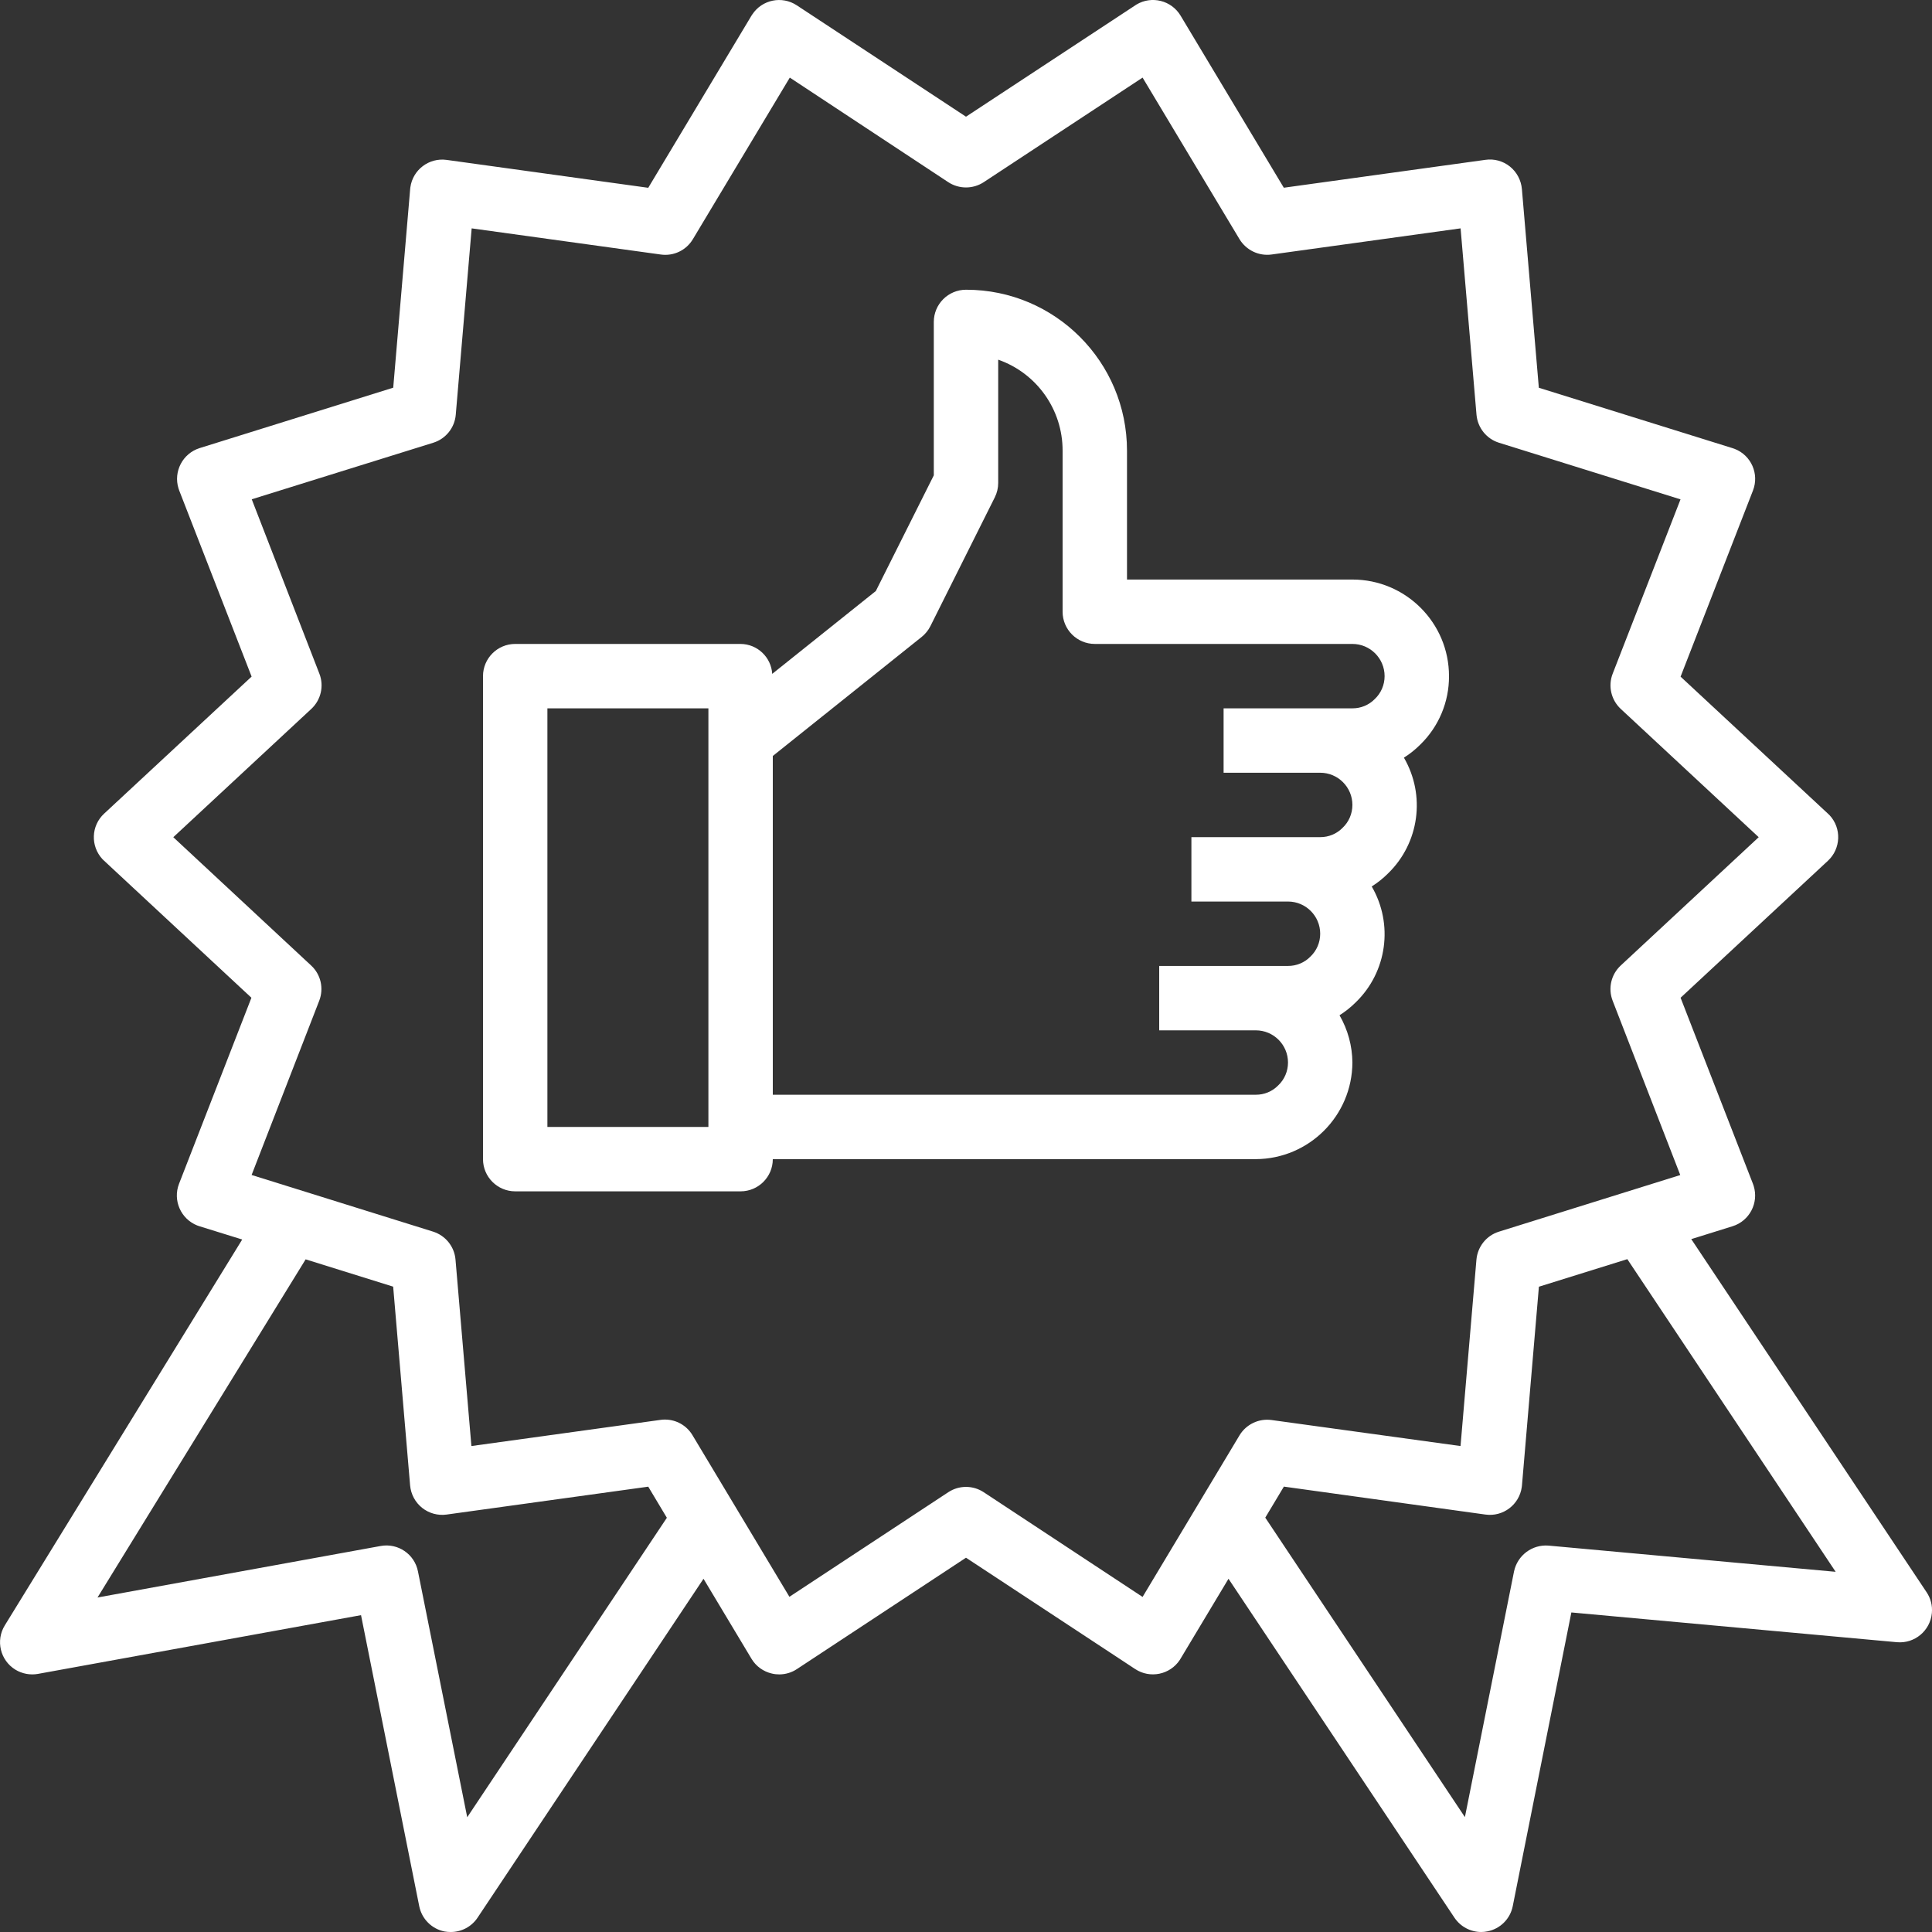
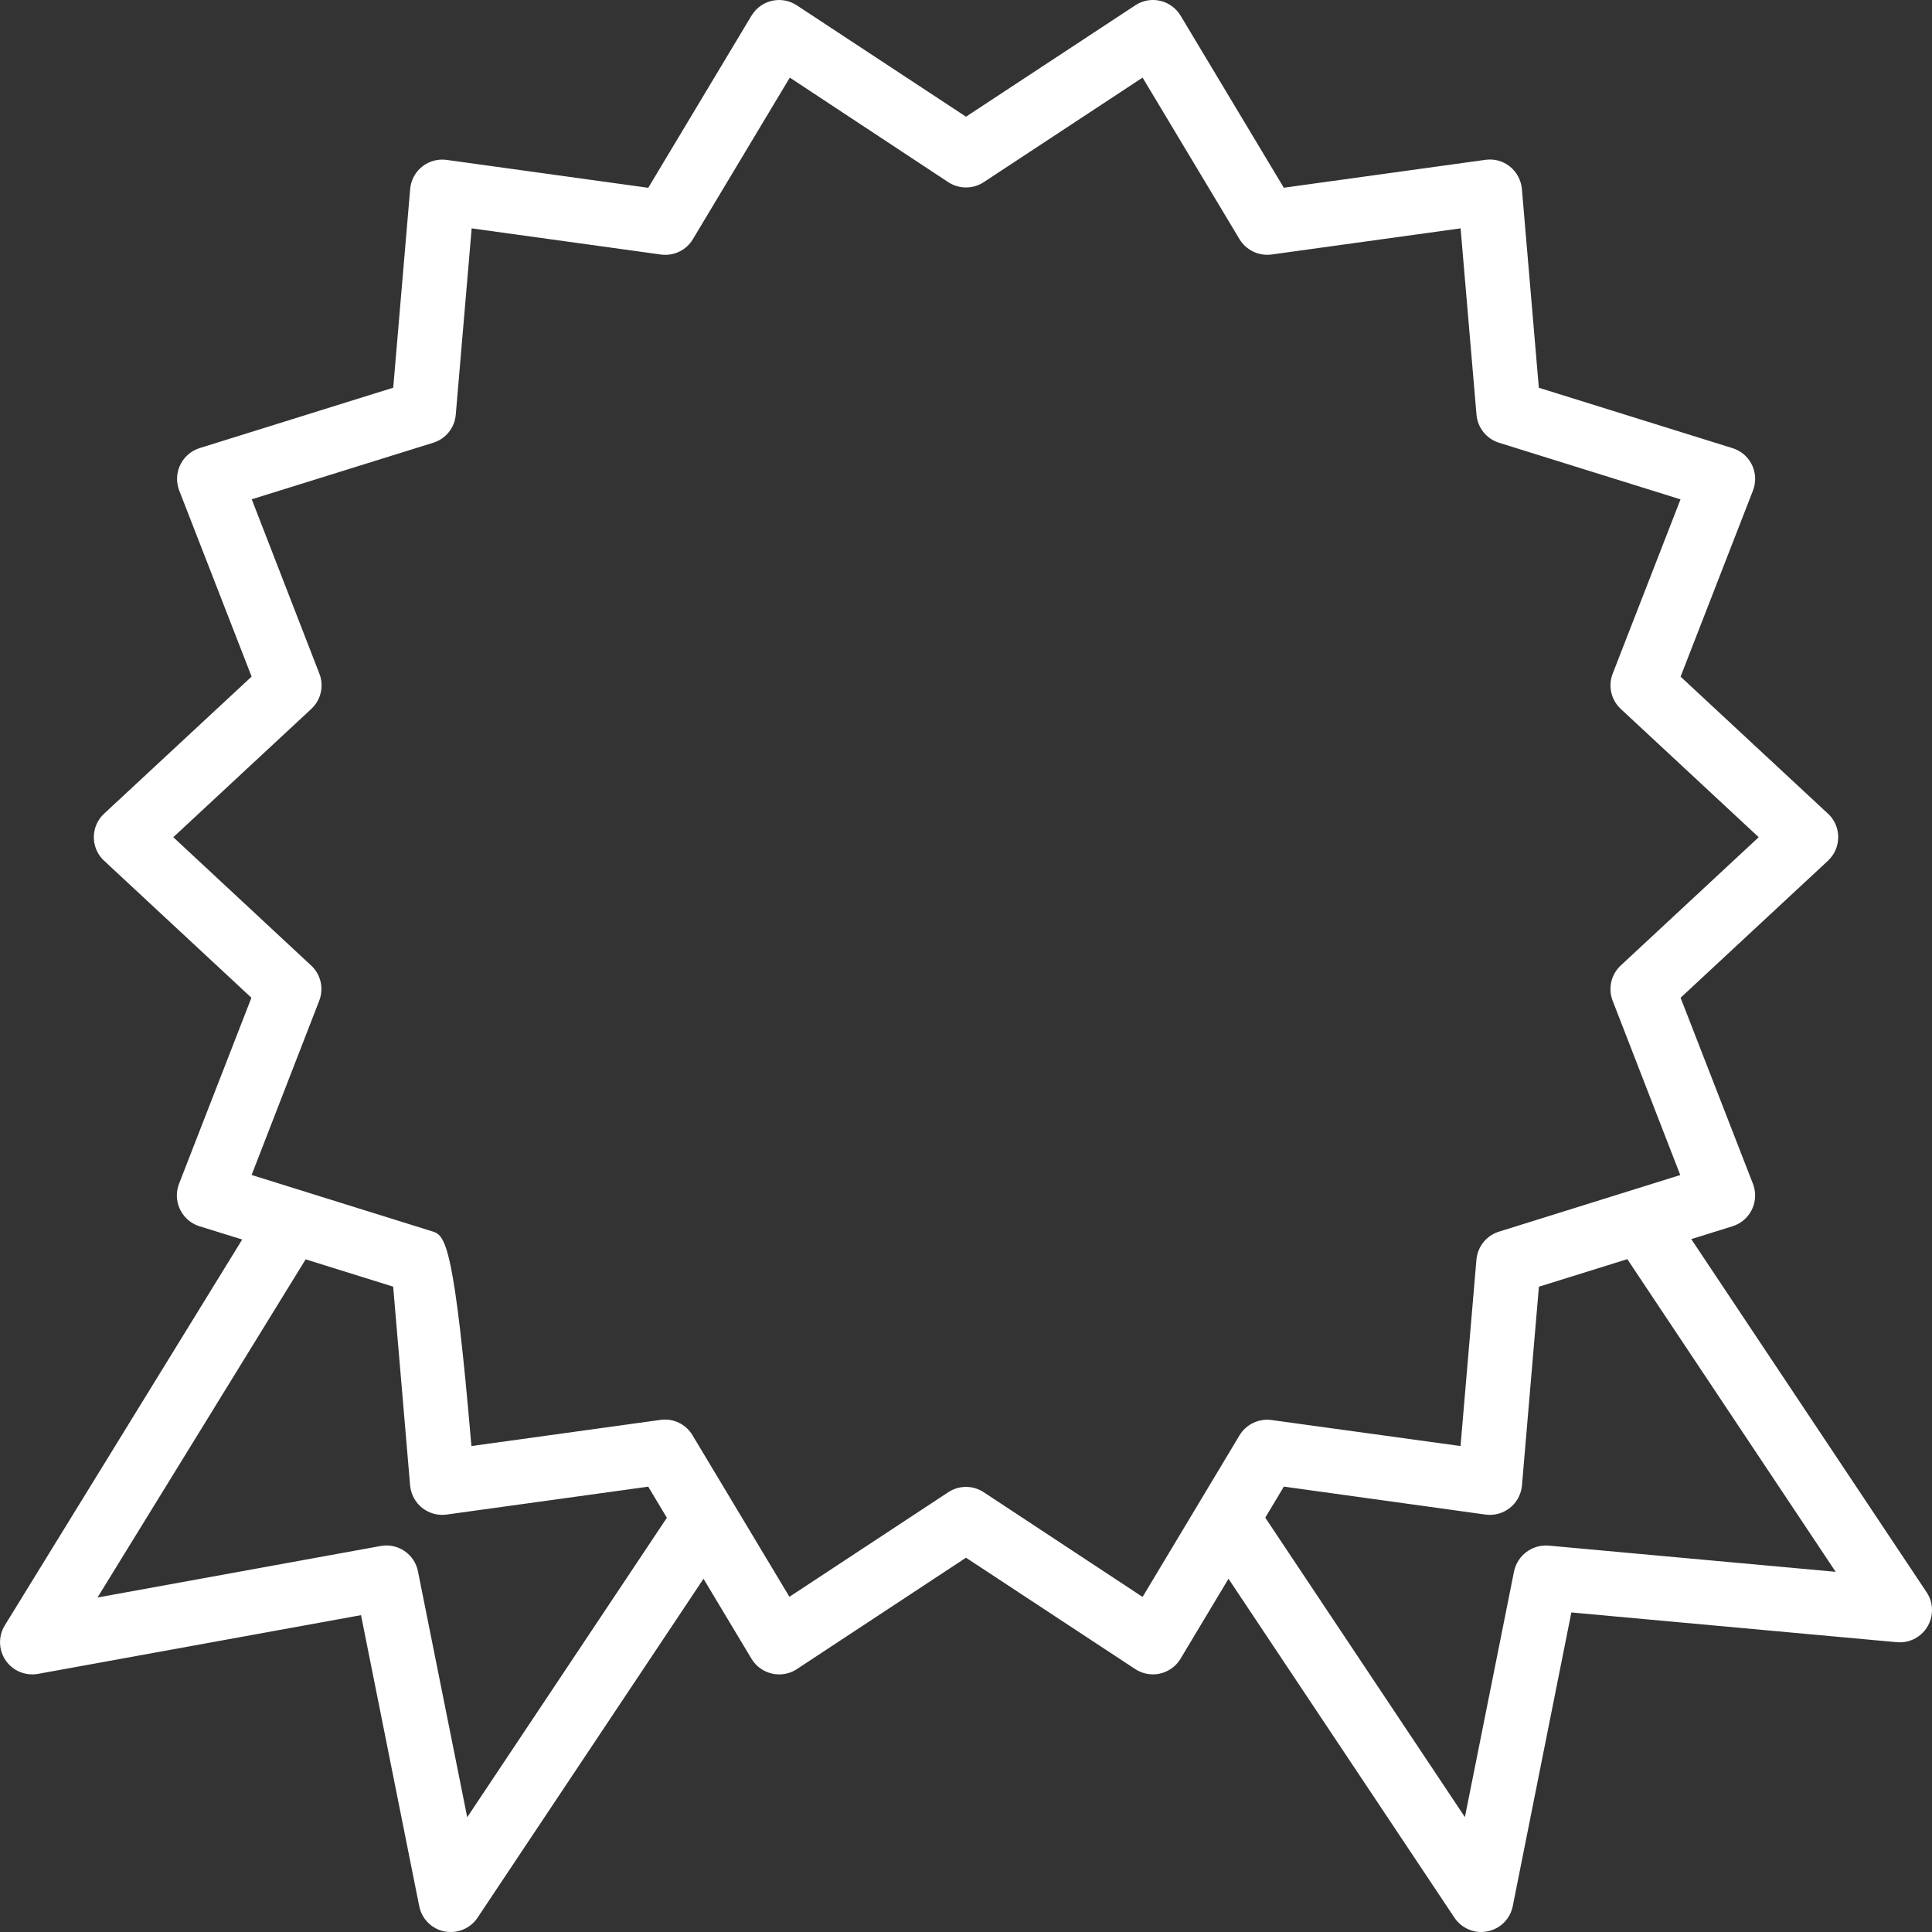
<svg xmlns="http://www.w3.org/2000/svg" width="30" height="30" viewBox="0 0 30 30" fill="none">
  <rect x="0" y="0" width="30" height="30" fill="#333333" stroke="none" />
-   <path d="M29.916 24.724L26.262 19.241L26.903 19.041C27.166 18.959 27.313 18.679 27.231 18.415C27.227 18.404 27.224 18.393 27.22 18.383L26.096 15.493L28.384 13.366C28.586 13.178 28.598 12.861 28.41 12.659C28.401 12.65 28.393 12.642 28.384 12.634L26.096 10.507L27.22 7.617C27.32 7.36 27.193 7.07 26.935 6.97C26.925 6.966 26.914 6.962 26.903 6.959L23.895 6.021L23.632 2.936C23.62 2.799 23.553 2.672 23.446 2.586C23.339 2.5 23.201 2.462 23.065 2.482L19.935 2.915L18.332 0.243C18.19 0.006 17.883 -0.071 17.646 0.071C17.64 0.075 17.634 0.079 17.628 0.083L15 1.812L12.373 0.083C12.143 -0.069 11.833 -0.006 11.681 0.225C11.677 0.231 11.673 0.237 11.669 0.243L10.066 2.916L6.936 2.483C6.663 2.445 6.41 2.635 6.372 2.909C6.371 2.918 6.37 2.927 6.369 2.936L6.106 6.02L3.1 6.958C2.837 7.041 2.69 7.321 2.772 7.585C2.776 7.596 2.779 7.606 2.783 7.617L3.907 10.506L1.617 12.634C1.414 12.822 1.403 13.138 1.591 13.341C1.599 13.349 1.608 13.358 1.617 13.366L3.904 15.493L2.78 18.382C2.68 18.64 2.808 18.929 3.065 19.03C3.076 19.034 3.087 19.037 3.097 19.041L3.761 19.247L0.075 25.238C-0.07 25.473 0.003 25.781 0.238 25.926C0.343 25.99 0.469 26.014 0.59 25.992L5.606 25.08L6.51 29.6C6.55 29.798 6.705 29.953 6.903 29.992C6.935 29.998 6.968 30 7 30C7.168 30 7.324 29.916 7.416 29.777L10.924 24.515L11.669 25.757C11.739 25.874 11.854 25.957 11.987 25.987C12.024 25.996 12.062 26 12.1 26C12.198 26 12.294 25.971 12.375 25.917L15 24.188L17.627 25.917C17.858 26.069 18.168 26.005 18.32 25.775C18.324 25.769 18.328 25.763 18.331 25.757L19.076 24.515L22.584 29.777C22.677 29.916 22.833 30 23 30C23.033 30 23.065 29.997 23.097 29.99C23.296 29.951 23.451 29.796 23.49 29.598L24.4 25.038L29.455 25.5C29.73 25.525 29.973 25.322 29.998 25.047C30.009 24.933 29.98 24.819 29.916 24.724ZM7.255 28.218L6.49 24.4C6.437 24.132 6.179 23.957 5.911 24.006L1.514 24.806L4.746 19.555L6.105 19.979L6.368 23.064C6.38 23.201 6.447 23.328 6.555 23.414C6.662 23.499 6.8 23.537 6.935 23.518L10.066 23.085L10.355 23.568L7.255 28.218ZM19.247 22.288L17.742 24.797L15.275 23.171C15.108 23.061 14.892 23.061 14.725 23.171L12.258 24.795L10.753 22.286C10.663 22.135 10.501 22.043 10.325 22.043C10.302 22.043 10.279 22.044 10.256 22.048L7.32 22.454L7.073 19.559C7.056 19.357 6.918 19.185 6.723 19.124L3.907 18.245L4.957 15.539C5.031 15.348 4.982 15.131 4.831 14.992L2.691 13L4.834 11.008C4.984 10.868 5.034 10.651 4.959 10.46L3.909 7.753L6.727 6.875C6.921 6.815 7.06 6.643 7.077 6.44L7.324 3.546L10.259 3.952C10.459 3.981 10.656 3.887 10.759 3.714L12.264 1.205L14.725 2.829C14.892 2.938 15.108 2.938 15.275 2.829L17.742 1.205L19.247 3.714C19.351 3.885 19.546 3.979 19.745 3.952L22.68 3.546L22.927 6.44C22.945 6.643 23.083 6.815 23.277 6.875L26.095 7.754L25.042 10.46C24.967 10.651 25.017 10.868 25.167 11.008L27.309 13L25.167 14.992C25.017 15.131 24.967 15.348 25.041 15.539L26.091 18.246L23.276 19.125C23.082 19.185 22.944 19.357 22.926 19.56L22.679 22.454L19.744 22.05C19.546 22.023 19.35 22.117 19.247 22.288ZM24.045 24C23.792 23.98 23.563 24.151 23.51 24.4L22.747 28.216L19.647 23.566L19.936 23.084L23.066 23.518C23.339 23.556 23.592 23.365 23.63 23.091C23.631 23.082 23.632 23.074 23.633 23.065L23.896 19.98L25.269 19.552L28.504 24.407L24.045 24Z" fill="white" />
-   <path d="M22.5 10.499C22.5 9.671 21.828 8.999 21 8.999H17.5V6.999C17.501 5.62 16.384 4.5 15.005 4.499C15.003 4.499 15.002 4.499 15 4.499C14.724 4.499 14.5 4.723 14.5 4.999V7.381L13.6 9.177L11.991 10.464C11.975 10.205 11.761 10.001 11.5 9.999H8C7.724 9.999 7.5 10.223 7.5 10.499V17.999C7.5 18.275 7.724 18.499 8 18.499H11.5C11.776 18.499 12 18.275 12 17.999H19.5C20.327 17.995 20.996 17.326 21 16.499C20.998 16.241 20.929 15.988 20.8 15.765C20.892 15.707 20.977 15.639 21.054 15.562C21.539 15.091 21.64 14.349 21.3 13.765C21.392 13.707 21.477 13.639 21.554 13.562C22.039 13.091 22.14 12.35 21.8 11.765C21.892 11.707 21.977 11.639 22.054 11.562C22.341 11.283 22.502 10.899 22.5 10.499ZM11 17.499H8.5V10.999H11V17.499ZM21.347 10.855C21.256 10.948 21.13 11 21 10.999H19V11.999H20.5C20.776 11.999 21 12.223 21 12.499C21 12.634 20.945 12.763 20.847 12.855C20.756 12.948 20.63 13 20.5 12.999H18.5V13.999H20C20.276 13.999 20.5 14.223 20.5 14.499C20.5 14.634 20.445 14.763 20.347 14.855C20.256 14.948 20.13 15 20 14.999H18V15.999H19.5C19.776 15.999 20 16.223 20 16.499C20 16.634 19.945 16.763 19.847 16.855C19.756 16.948 19.63 17 19.5 16.999H12V11.739L14.312 9.89C14.369 9.844 14.415 9.787 14.447 9.723L15.447 7.723C15.482 7.653 15.5 7.577 15.5 7.499V5.585C16.1 5.795 16.502 6.363 16.5 6.999V9.499C16.5 9.775 16.724 9.999 17 9.999H21C21.276 9.999 21.5 10.223 21.5 10.499C21.5 10.634 21.445 10.763 21.347 10.855Z" fill="white" />
+   <path d="M29.916 24.724L26.262 19.241L26.903 19.041C27.166 18.959 27.313 18.679 27.231 18.415C27.227 18.404 27.224 18.393 27.22 18.383L26.096 15.493L28.384 13.366C28.586 13.178 28.598 12.861 28.41 12.659C28.401 12.65 28.393 12.642 28.384 12.634L26.096 10.507L27.22 7.617C27.32 7.36 27.193 7.07 26.935 6.97C26.925 6.966 26.914 6.962 26.903 6.959L23.895 6.021L23.632 2.936C23.62 2.799 23.553 2.672 23.446 2.586C23.339 2.5 23.201 2.462 23.065 2.482L19.935 2.915L18.332 0.243C18.19 0.006 17.883 -0.071 17.646 0.071C17.64 0.075 17.634 0.079 17.628 0.083L15 1.812L12.373 0.083C12.143 -0.069 11.833 -0.006 11.681 0.225C11.677 0.231 11.673 0.237 11.669 0.243L10.066 2.916L6.936 2.483C6.663 2.445 6.41 2.635 6.372 2.909C6.371 2.918 6.37 2.927 6.369 2.936L6.106 6.02L3.1 6.958C2.837 7.041 2.69 7.321 2.772 7.585C2.776 7.596 2.779 7.606 2.783 7.617L3.907 10.506L1.617 12.634C1.414 12.822 1.403 13.138 1.591 13.341C1.599 13.349 1.608 13.358 1.617 13.366L3.904 15.493L2.78 18.382C2.68 18.64 2.808 18.929 3.065 19.03C3.076 19.034 3.087 19.037 3.097 19.041L3.761 19.247L0.075 25.238C-0.07 25.473 0.003 25.781 0.238 25.926C0.343 25.99 0.469 26.014 0.59 25.992L5.606 25.08L6.51 29.6C6.55 29.798 6.705 29.953 6.903 29.992C6.935 29.998 6.968 30 7 30C7.168 30 7.324 29.916 7.416 29.777L10.924 24.515L11.669 25.757C11.739 25.874 11.854 25.957 11.987 25.987C12.024 25.996 12.062 26 12.1 26C12.198 26 12.294 25.971 12.375 25.917L15 24.188L17.627 25.917C17.858 26.069 18.168 26.005 18.32 25.775C18.324 25.769 18.328 25.763 18.331 25.757L19.076 24.515L22.584 29.777C22.677 29.916 22.833 30 23 30C23.033 30 23.065 29.997 23.097 29.99C23.296 29.951 23.451 29.796 23.49 29.598L24.4 25.038L29.455 25.5C29.73 25.525 29.973 25.322 29.998 25.047C30.009 24.933 29.98 24.819 29.916 24.724ZM7.255 28.218L6.49 24.4C6.437 24.132 6.179 23.957 5.911 24.006L1.514 24.806L4.746 19.555L6.105 19.979L6.368 23.064C6.38 23.201 6.447 23.328 6.555 23.414C6.662 23.499 6.8 23.537 6.935 23.518L10.066 23.085L10.355 23.568L7.255 28.218ZM19.247 22.288L17.742 24.797L15.275 23.171C15.108 23.061 14.892 23.061 14.725 23.171L12.258 24.795L10.753 22.286C10.663 22.135 10.501 22.043 10.325 22.043C10.302 22.043 10.279 22.044 10.256 22.048L7.32 22.454C7.056 19.357 6.918 19.185 6.723 19.124L3.907 18.245L4.957 15.539C5.031 15.348 4.982 15.131 4.831 14.992L2.691 13L4.834 11.008C4.984 10.868 5.034 10.651 4.959 10.46L3.909 7.753L6.727 6.875C6.921 6.815 7.06 6.643 7.077 6.44L7.324 3.546L10.259 3.952C10.459 3.981 10.656 3.887 10.759 3.714L12.264 1.205L14.725 2.829C14.892 2.938 15.108 2.938 15.275 2.829L17.742 1.205L19.247 3.714C19.351 3.885 19.546 3.979 19.745 3.952L22.68 3.546L22.927 6.44C22.945 6.643 23.083 6.815 23.277 6.875L26.095 7.754L25.042 10.46C24.967 10.651 25.017 10.868 25.167 11.008L27.309 13L25.167 14.992C25.017 15.131 24.967 15.348 25.041 15.539L26.091 18.246L23.276 19.125C23.082 19.185 22.944 19.357 22.926 19.56L22.679 22.454L19.744 22.05C19.546 22.023 19.35 22.117 19.247 22.288ZM24.045 24C23.792 23.98 23.563 24.151 23.51 24.4L22.747 28.216L19.647 23.566L19.936 23.084L23.066 23.518C23.339 23.556 23.592 23.365 23.63 23.091C23.631 23.082 23.632 23.074 23.633 23.065L23.896 19.98L25.269 19.552L28.504 24.407L24.045 24Z" fill="white" />
</svg>